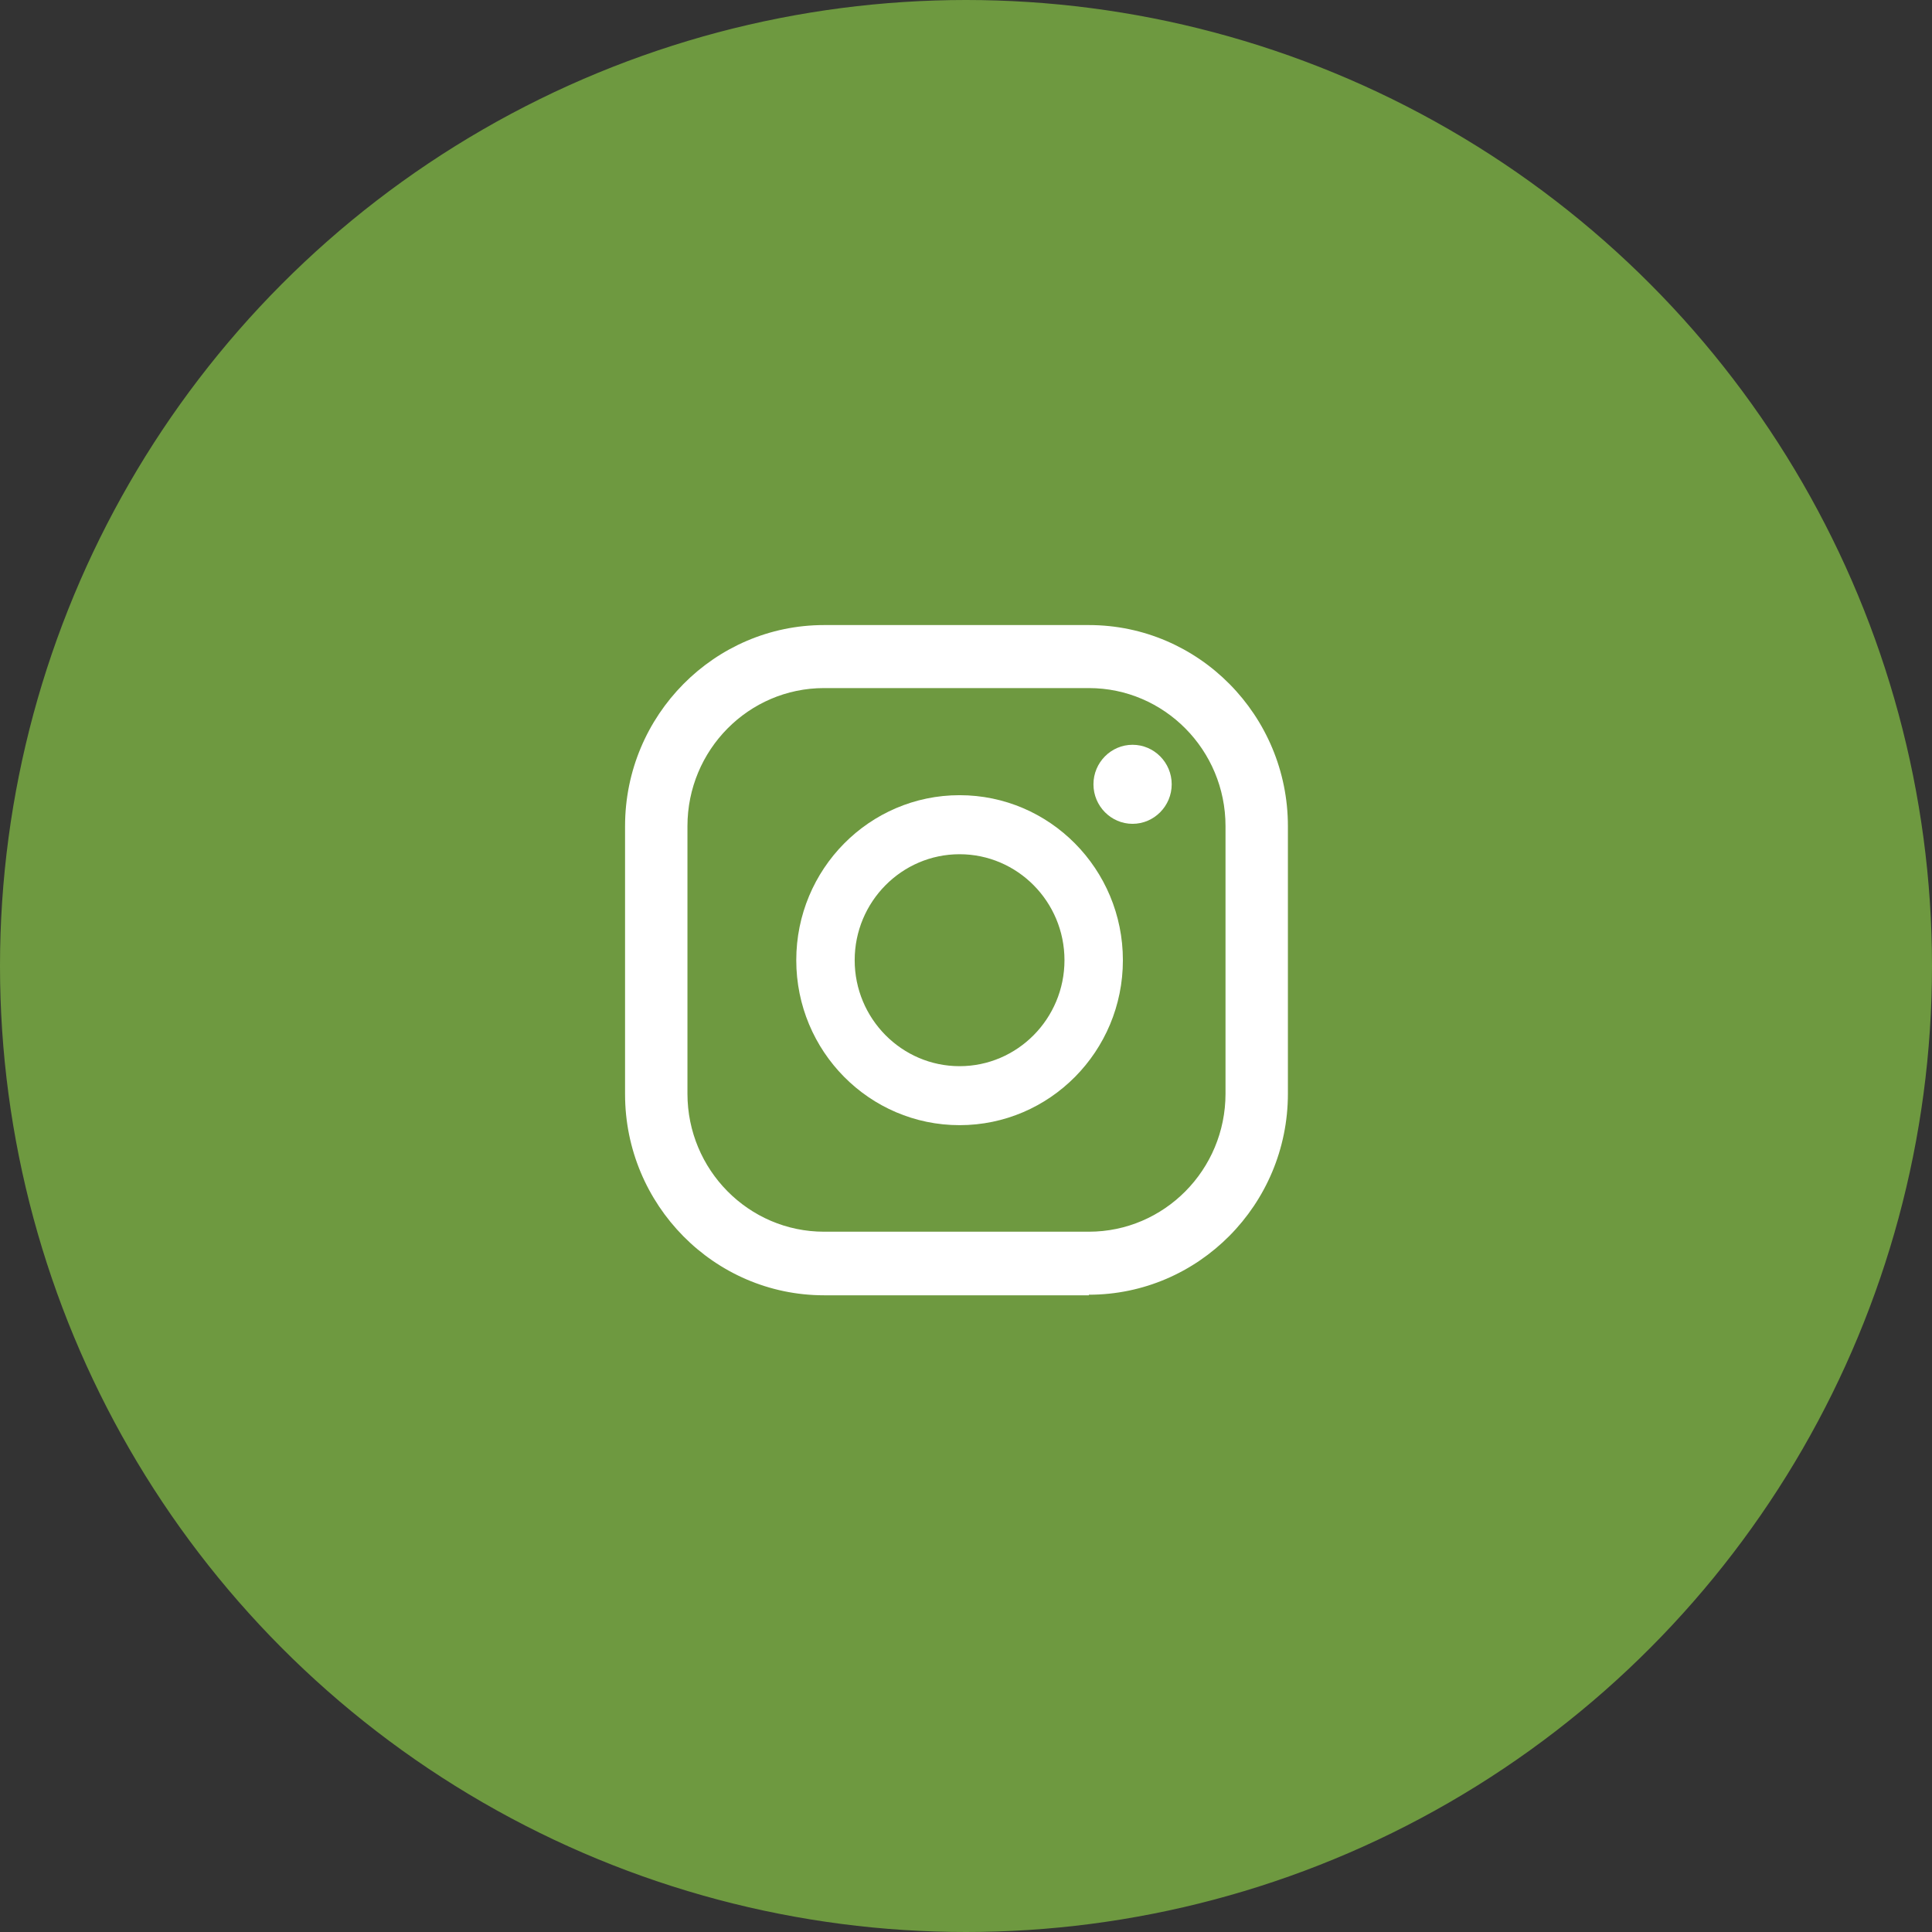
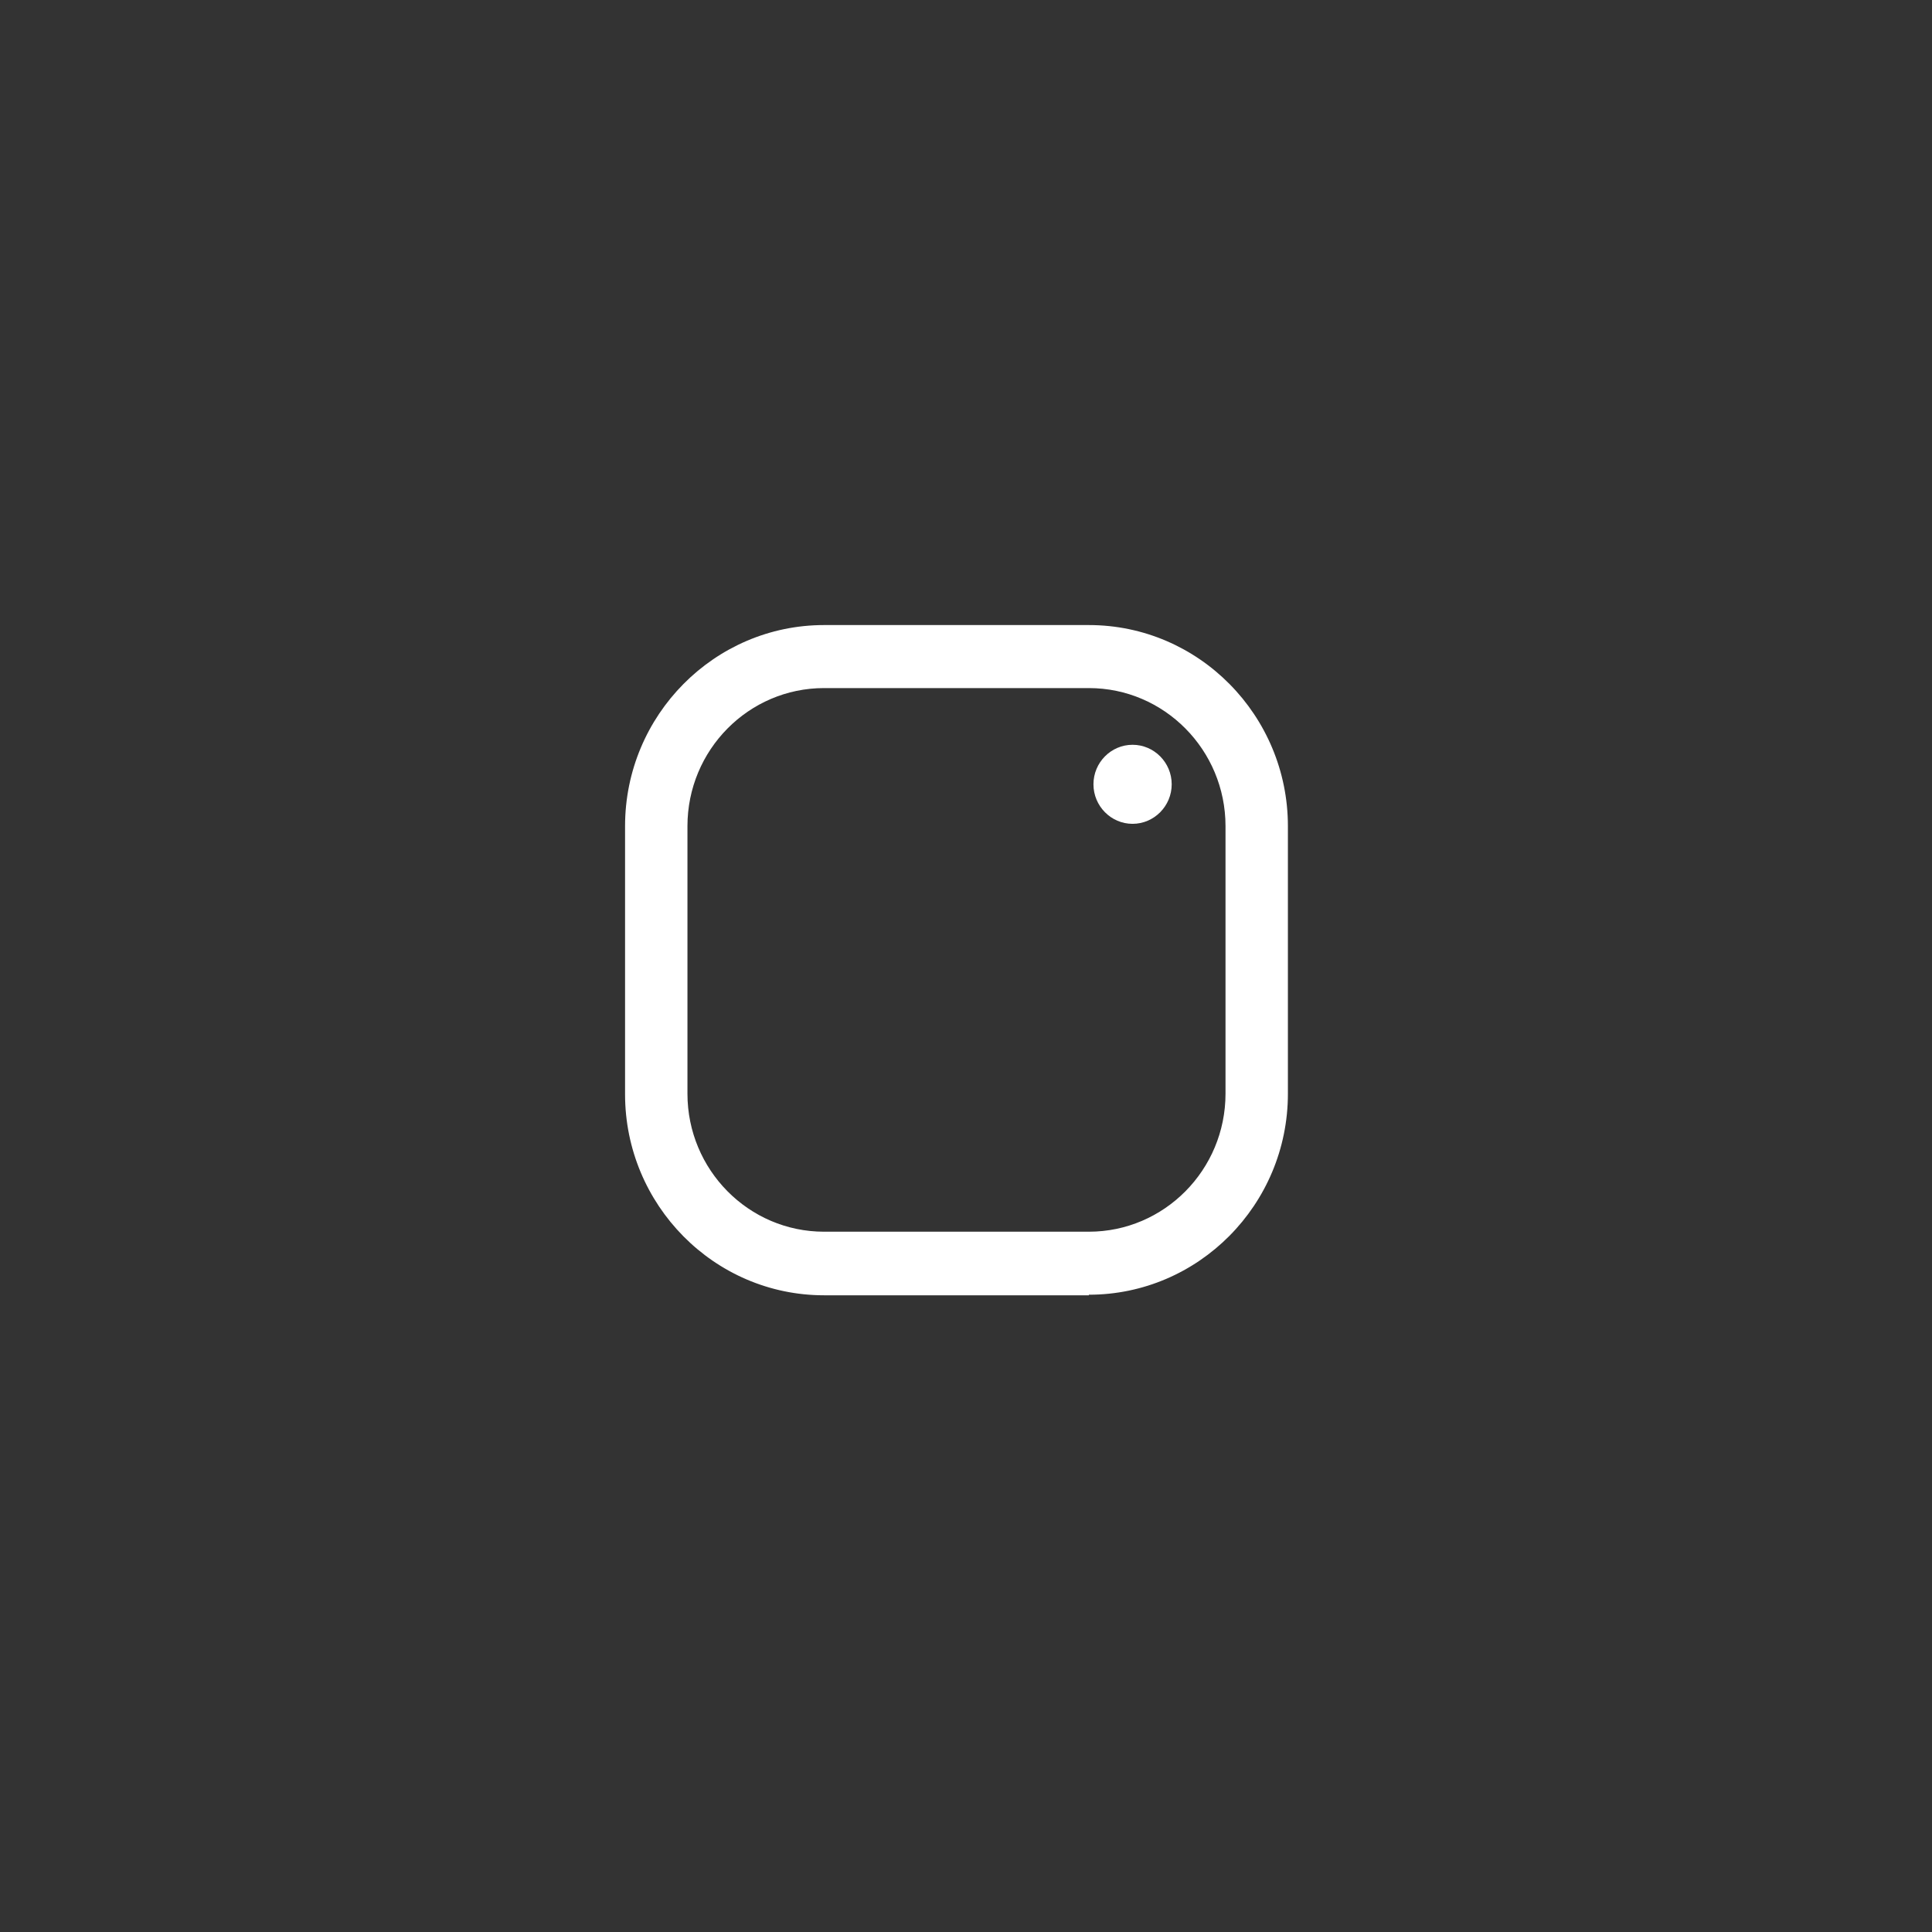
<svg xmlns="http://www.w3.org/2000/svg" width="34" height="34" viewBox="0 0 34 34" fill="none">
  <rect x="0" y="0" width="34" height="34" fill="#333333" stroke="none" />
-   <circle cx="17" cy="17" r="16.75" fill="#6E9940" stroke="#6E9940" stroke-width="0.5" />
  <path d="M19.931 13.107C19.552 13.107 19.243 13.419 19.243 13.802C19.243 14.185 19.552 14.498 19.931 14.498C20.31 14.498 20.62 14.185 20.62 13.802C20.62 13.419 20.31 13.107 19.931 13.107Z" fill="white" />
-   <path d="M16.887 13.994C15.3 13.994 14.013 15.295 14.013 16.898C14.013 18.501 15.3 19.801 16.887 19.801C18.474 19.801 19.761 18.501 19.761 16.898C19.761 15.295 18.474 13.994 16.887 13.994ZM16.887 18.763C15.869 18.763 15.041 17.926 15.041 16.898C15.041 15.869 15.869 15.033 16.887 15.033C17.905 15.033 18.733 15.869 18.733 16.898C18.733 17.926 17.905 18.763 16.887 18.763Z" fill="white" />
  <path d="M19.162 22.795H14.502C12.567 22.795 11 21.202 11 19.257V14.539C11 12.583 12.577 11 14.502 11H19.162C21.098 11 22.665 12.593 22.665 14.539V19.247C22.665 21.202 21.088 22.785 19.162 22.785V22.795ZM14.502 12.109C13.175 12.109 12.098 13.198 12.098 14.539V19.247C12.098 20.587 13.175 21.676 14.502 21.676H19.162C20.489 21.676 21.567 20.587 21.567 19.247V14.539C21.567 13.198 20.489 12.109 19.162 12.109H14.502Z" fill="white" />
</svg>